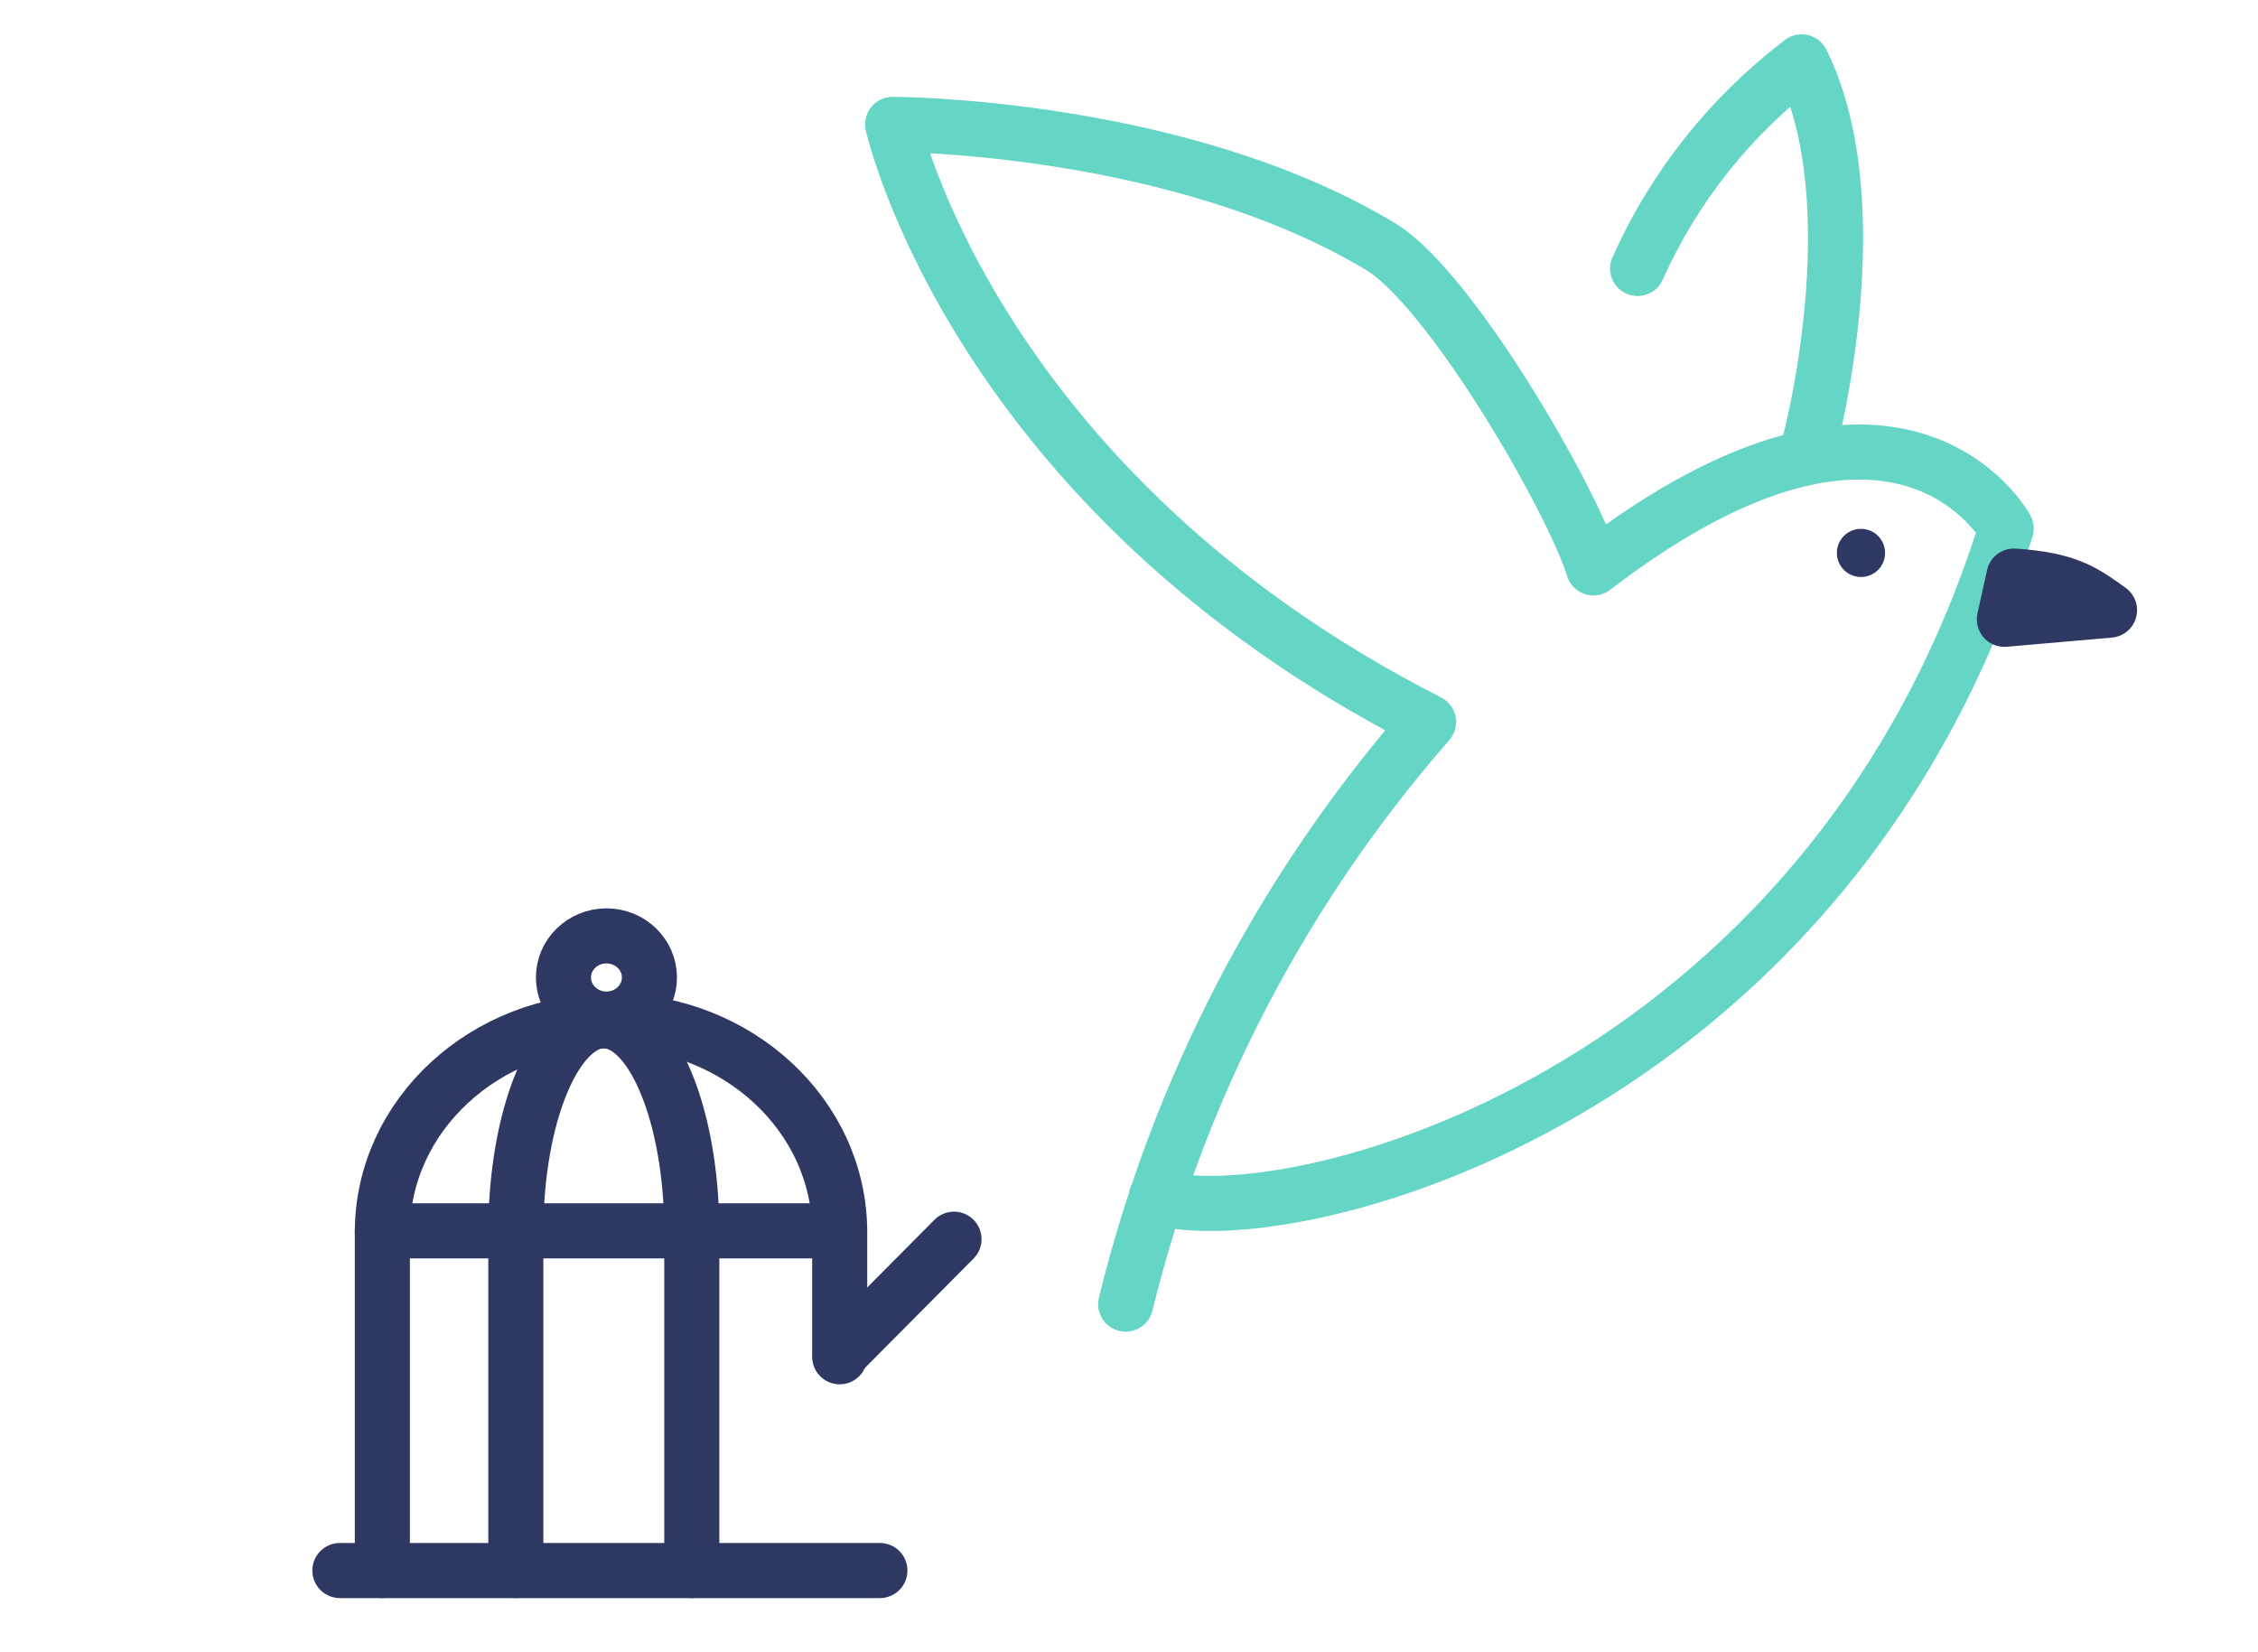
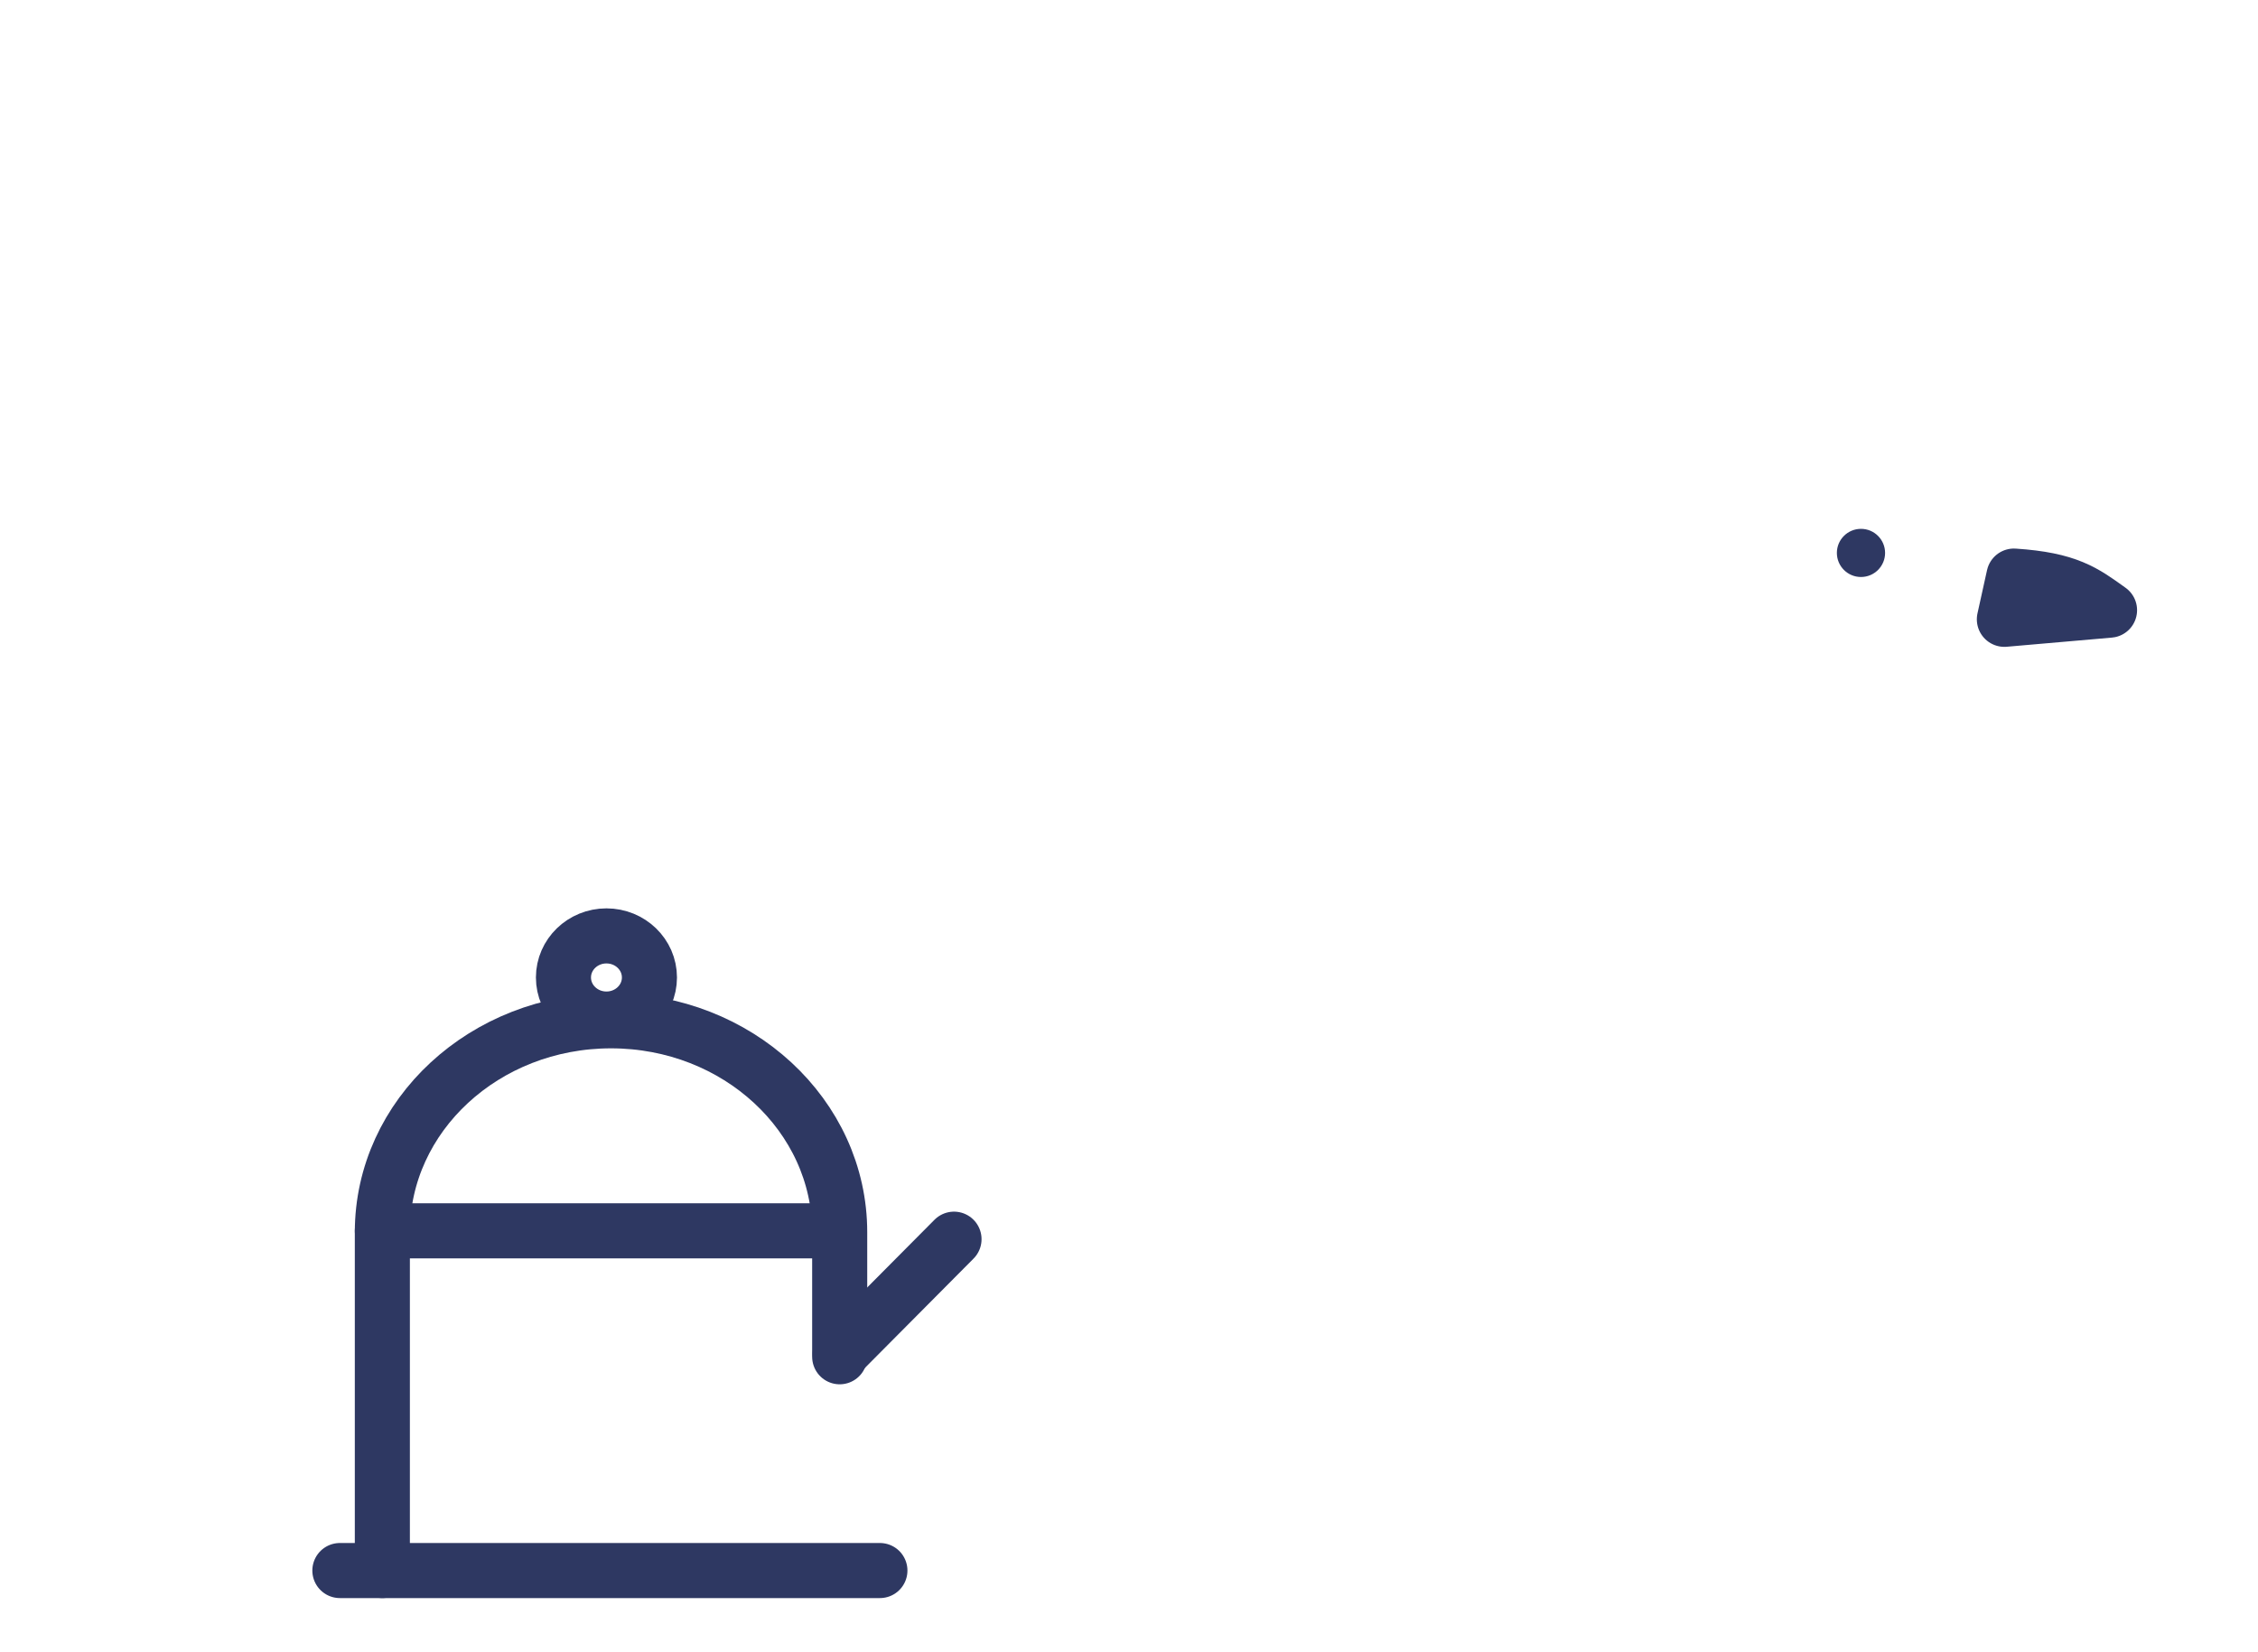
<svg xmlns="http://www.w3.org/2000/svg" width="410" height="300" viewBox="0 0 410 300" fill="none">
-   <path d="M204.396 236.796C213.996 197.675 232.856 161.424 259.395 131.09C176.848 89.065 162.09 22.586 162.09 22.586C162.09 22.586 213.746 22.586 250.638 44.746C263.32 52.359 285.437 90.563 289.333 103.12C345.019 60.386 364.274 95.96 364.274 95.96C331.924 199.577 234.128 224.574 209.925 217.355" stroke="#65D5C5" stroke-width="10" stroke-linecap="round" stroke-linejoin="round" />
-   <path d="M328.501 80.768L328.63 80.268C328.63 80.268 340.051 37.242 327.141 11.231C314.215 21.043 303.969 33.945 297.348 48.749" stroke="#65D5C5" stroke-width="10" stroke-linecap="round" stroke-linejoin="round" />
  <path d="M337.911 104.766C340.328 104.766 342.288 102.809 342.288 100.395C342.288 97.981 340.328 96.024 337.911 96.024C335.493 96.024 333.533 97.981 333.533 100.395C333.533 102.809 335.493 104.766 337.911 104.766Z" fill="#2E3862" />
  <path d="M365.681 104.6C375.519 105.25 378.412 107.467 383.042 110.789L363.947 112.451L365.681 104.6Z" fill="#2E3862" stroke="#2E3862" stroke-width="10" stroke-linecap="round" stroke-linejoin="round" />
  <path d="M69.426 285.163V223.738C69.426 202.536 88.016 185.348 110.948 185.348C133.88 185.348 152.469 202.536 152.469 223.738V246.35" stroke="#2E3862" stroke-width="10" stroke-linecap="round" stroke-linejoin="round" />
  <path d="M61.714 285.165H159.77" stroke="#2E3862" stroke-width="10" stroke-linecap="round" stroke-linejoin="round" />
  <path d="M69.426 223.48H150.955" stroke="#2E3862" stroke-width="10" stroke-linecap="round" stroke-linejoin="round" />
-   <path d="M93.664 285.163V223.738C93.664 202.536 100.816 185.348 109.64 185.348C118.464 185.348 125.615 202.536 125.615 223.738V285.163" stroke="#2E3862" stroke-width="10" stroke-linecap="round" stroke-linejoin="round" />
  <path d="M110.117 185.032C114.428 185.032 117.923 181.651 117.923 177.482C117.923 173.312 114.428 169.932 110.117 169.932C105.805 169.932 102.31 173.312 102.31 177.482C102.31 181.651 105.805 185.032 110.117 185.032Z" stroke="#2E3862" stroke-width="10" stroke-linecap="round" stroke-linejoin="round" />
  <path d="M152.553 245.803L173.226 225" stroke="#2E3862" stroke-width="10" stroke-linecap="round" />
</svg>